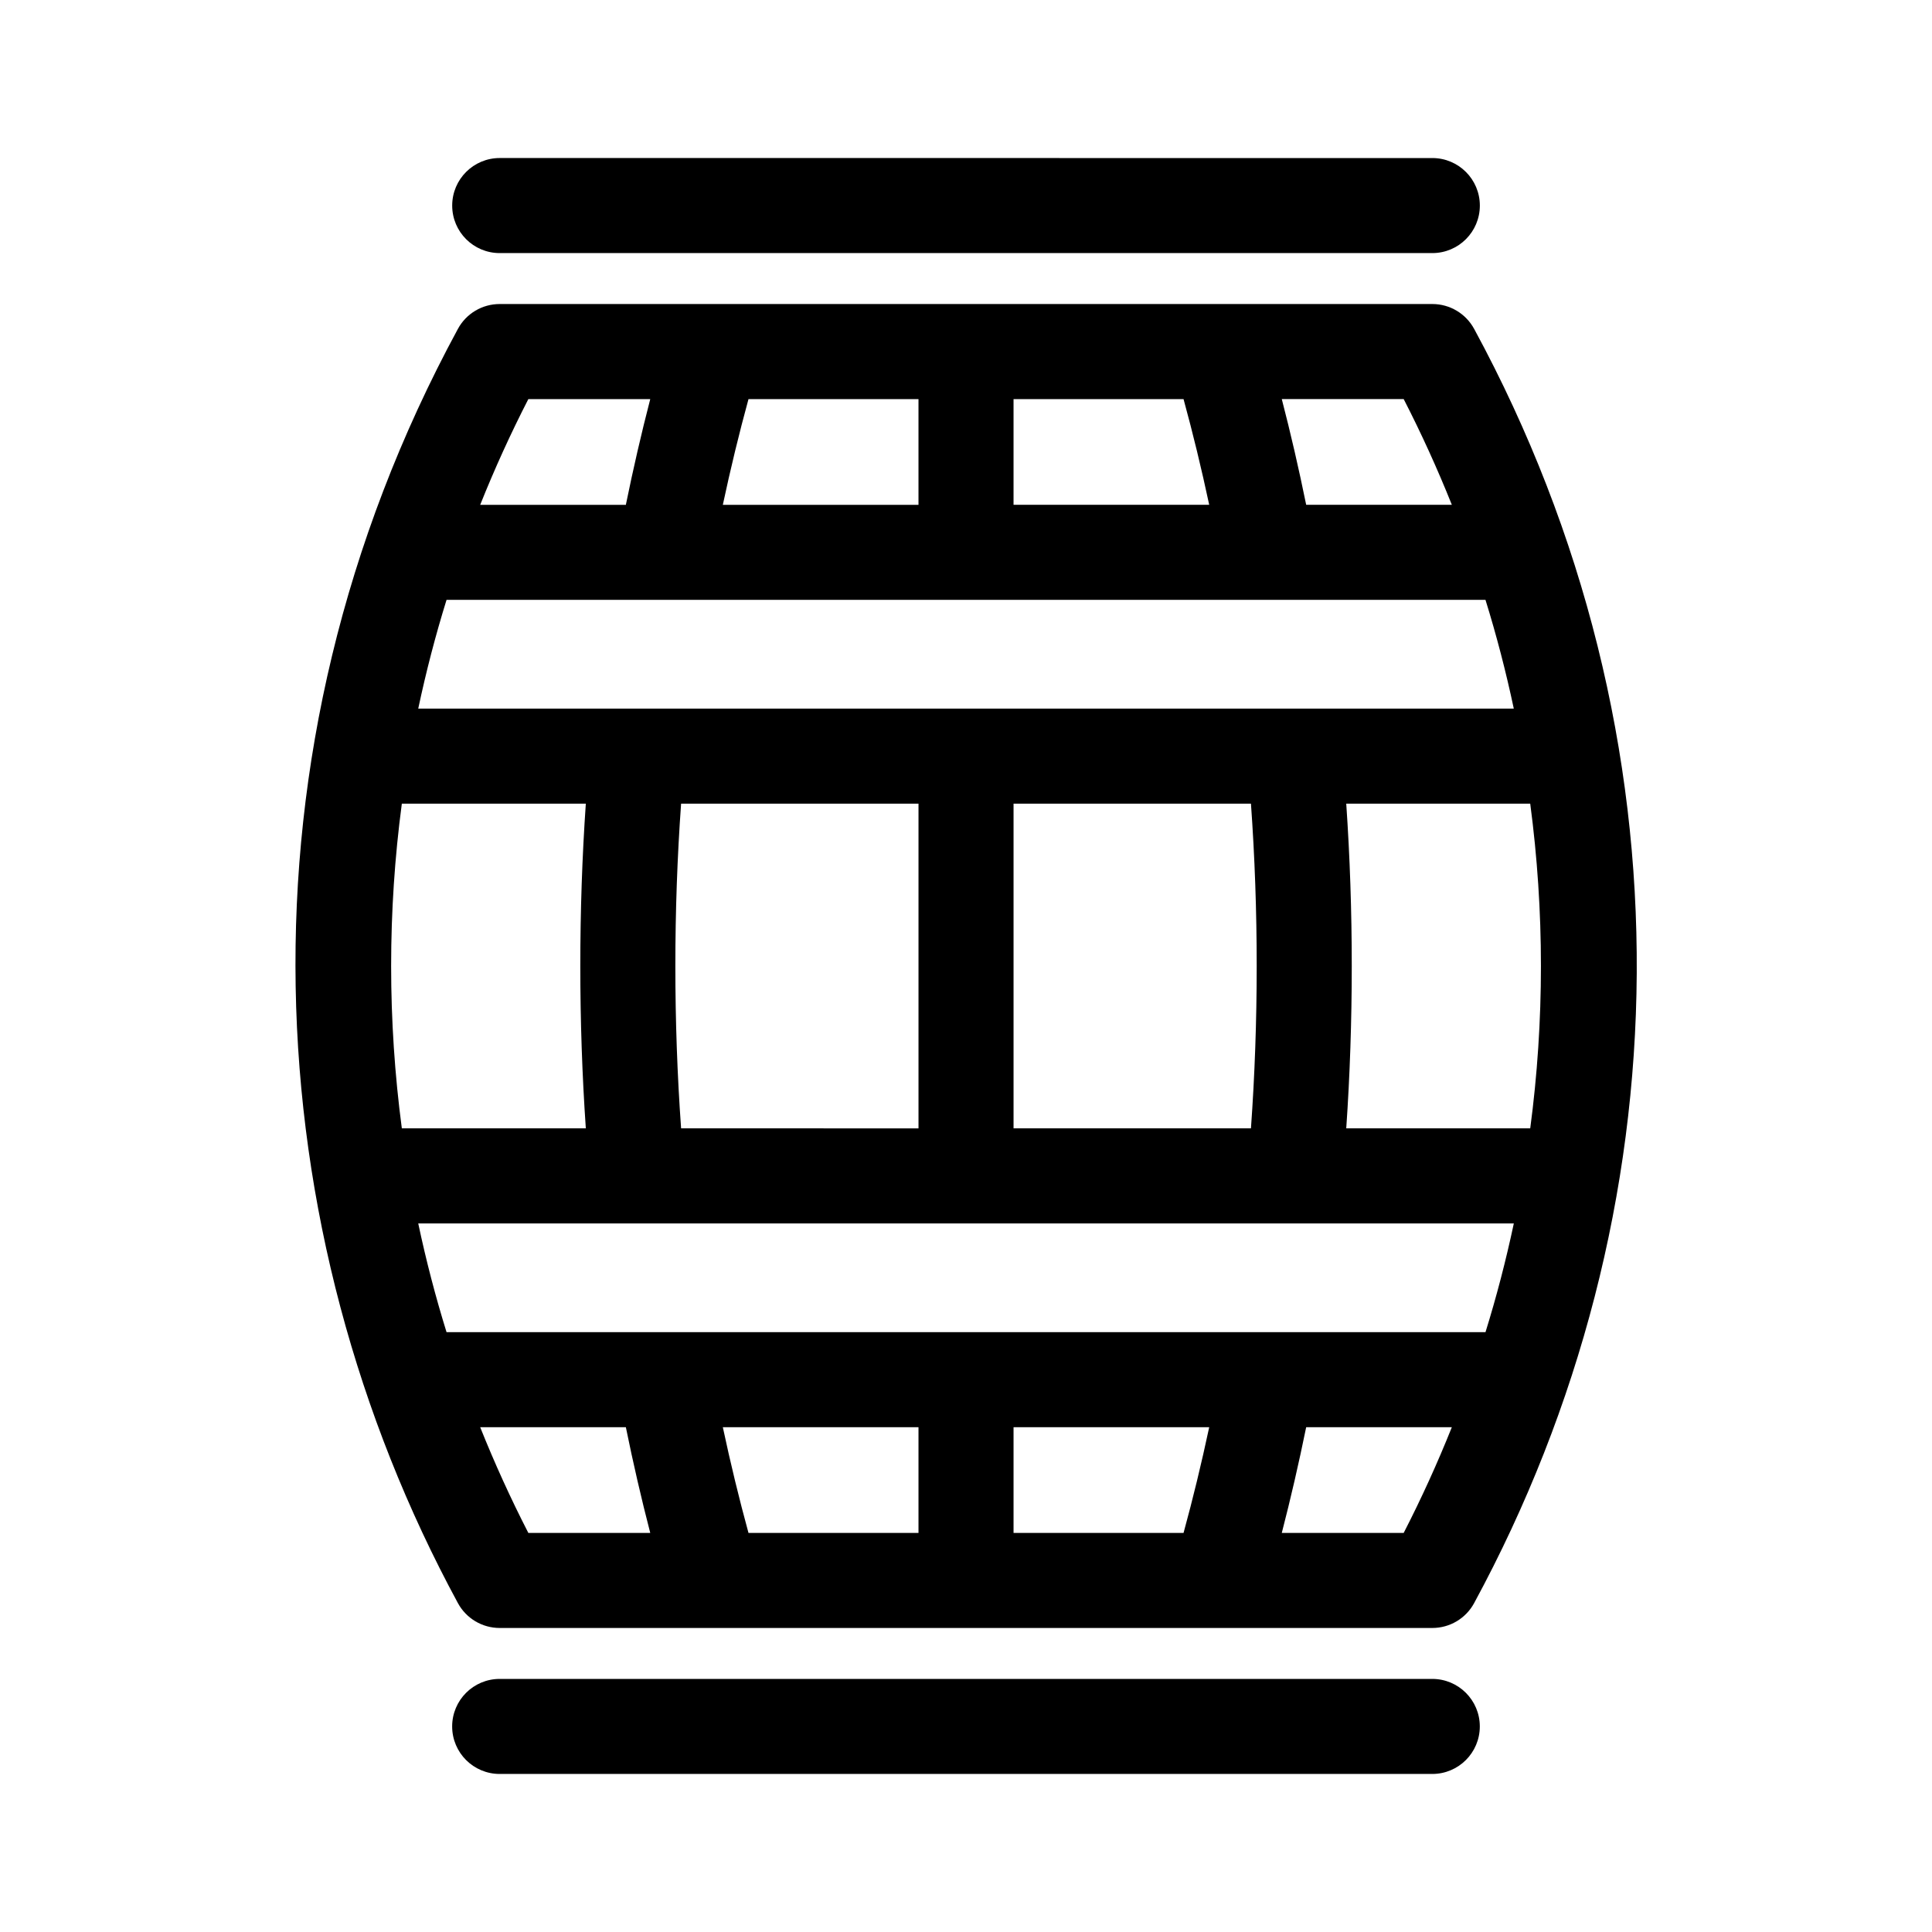
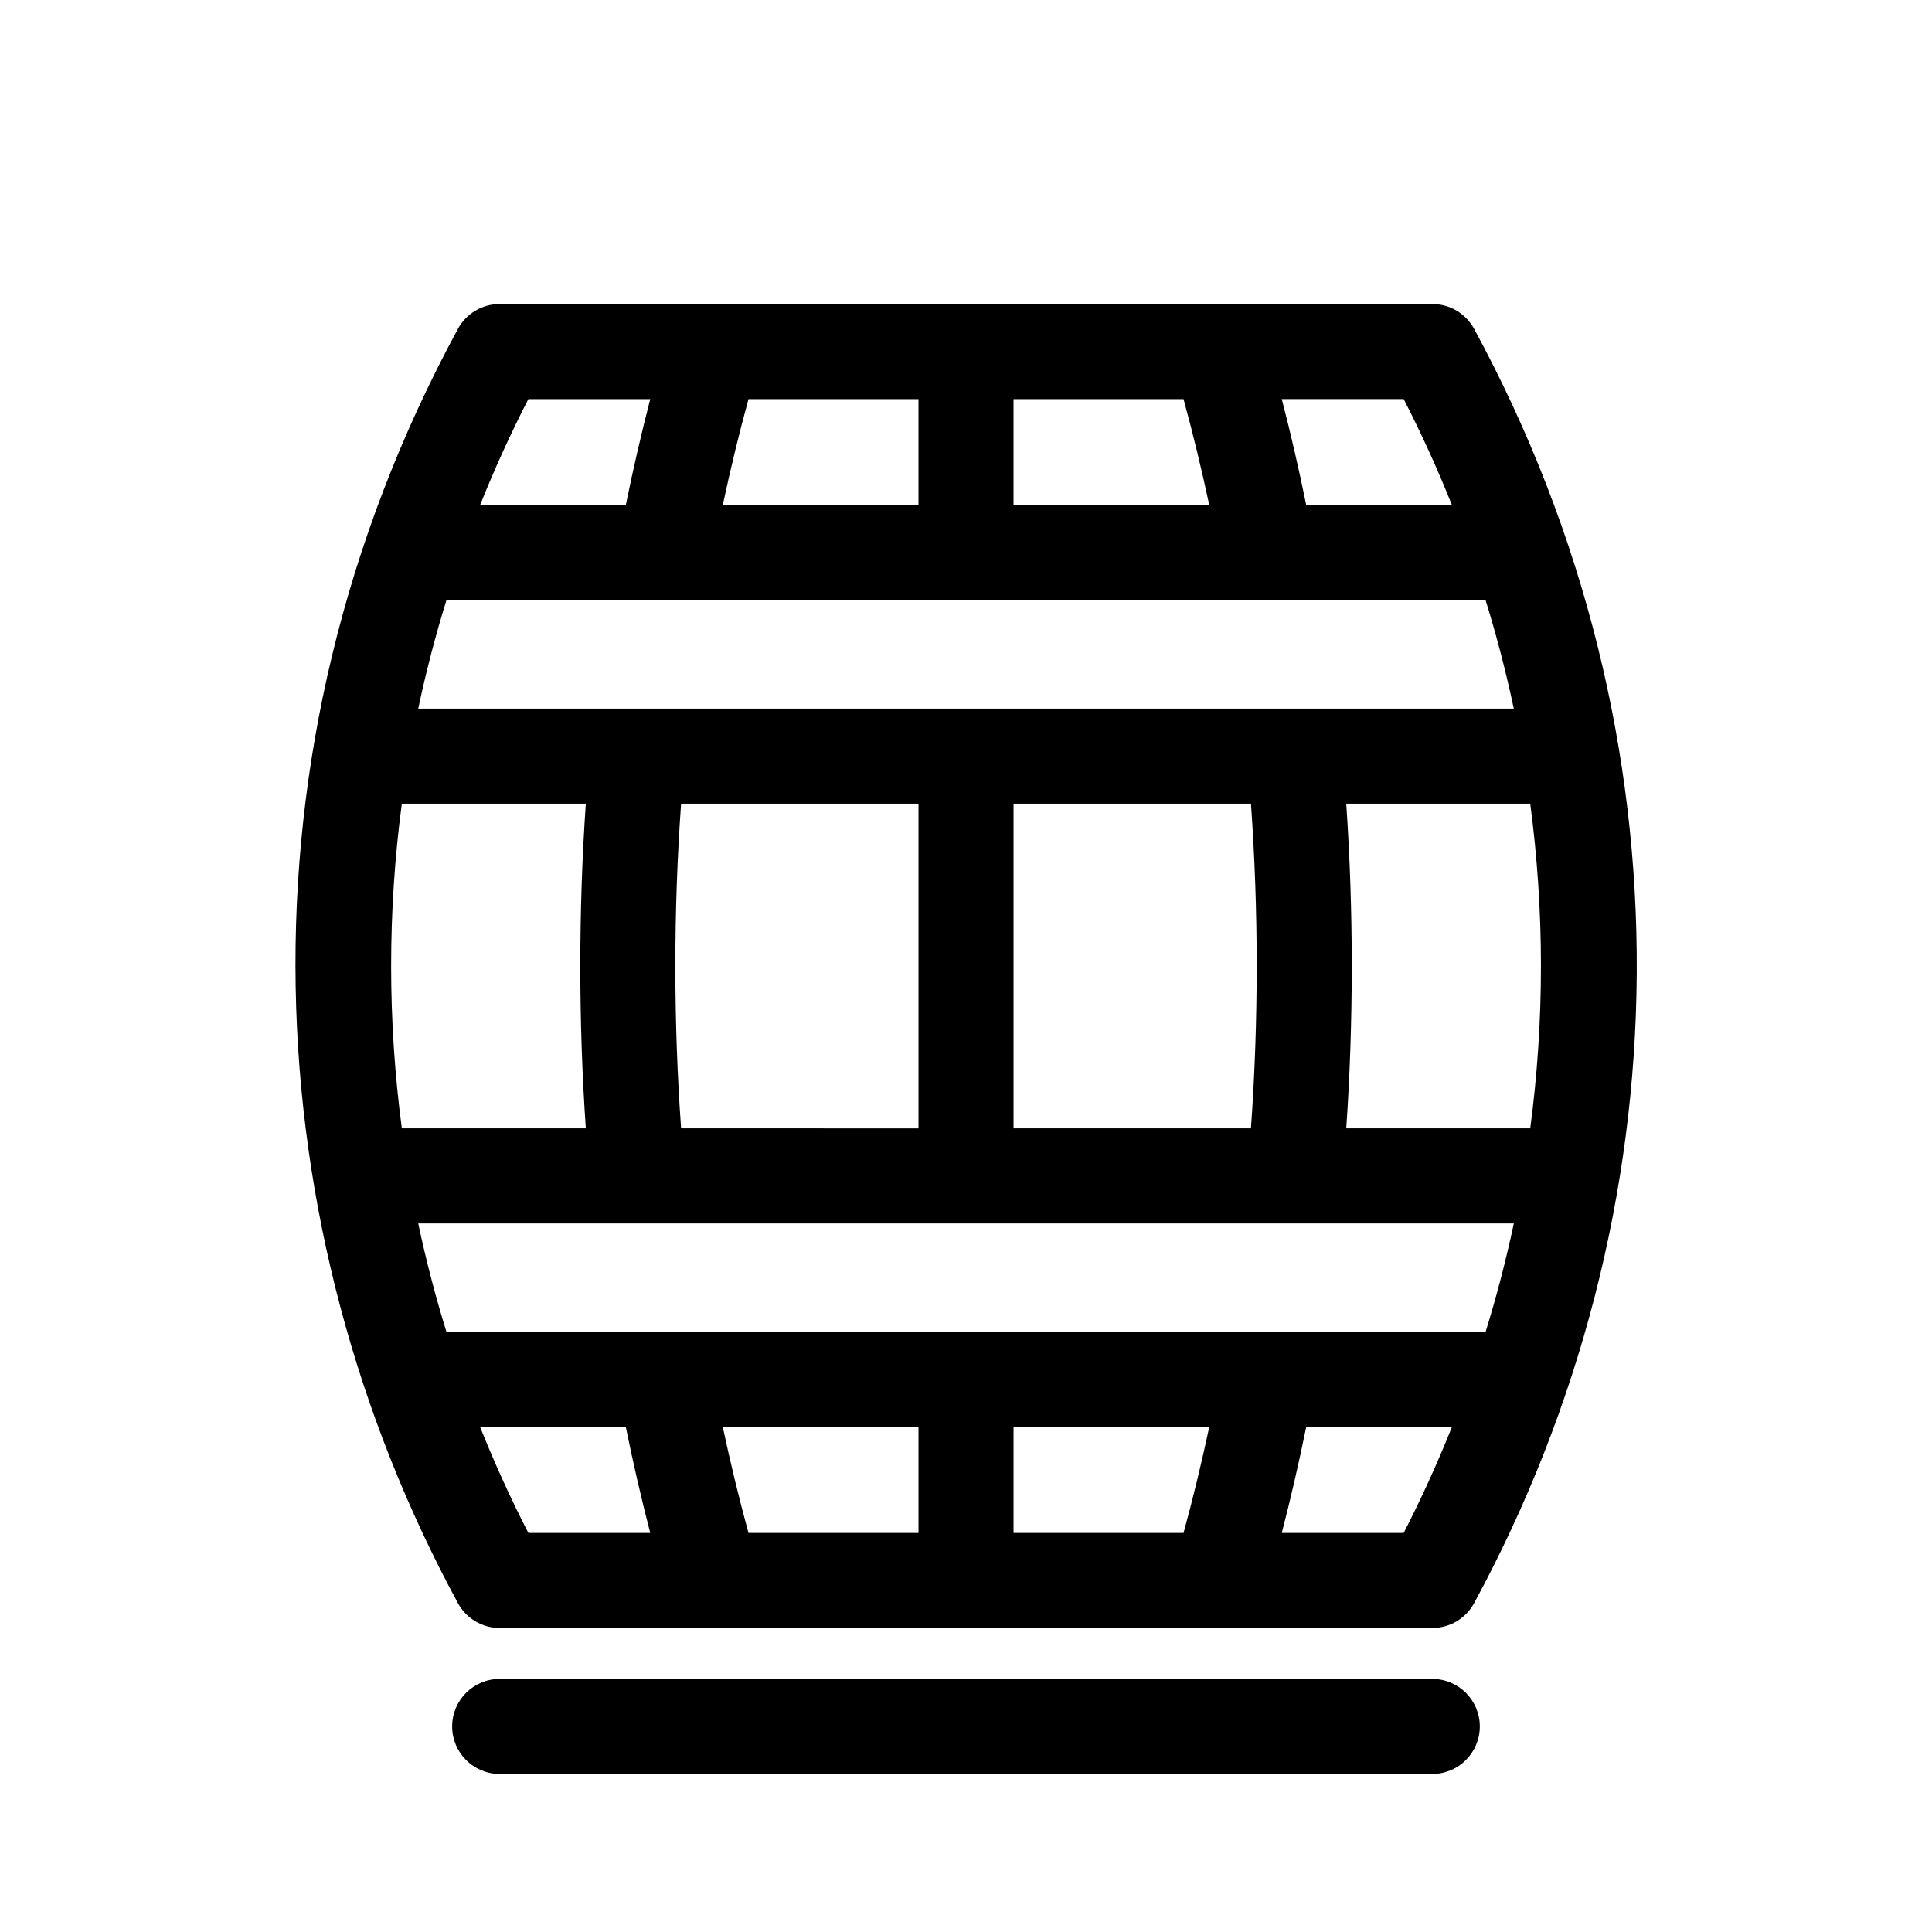
<svg xmlns="http://www.w3.org/2000/svg" fill="#000000" width="800px" height="800px" version="1.1" viewBox="144 144 512 512">
  <g>
-     <path d="m276.43 211.07h247.15c6.957 0 12.594-5.637 12.594-12.594 0-6.957-5.637-12.594-12.594-12.594l-247.15-0.004c-6.957 0-12.594 5.637-12.594 12.594-0.004 6.961 5.633 12.598 12.594 12.598z" />
    <path d="m523.57 588.93h-247.15c-6.957 0-12.594 5.637-12.594 12.594s5.637 12.594 12.594 12.594h247.15c6.957 0 12.594-5.637 12.594-12.594 0-6.953-5.641-12.594-12.598-12.594z" />
    <path d="m534.66 231.16c-2.203-4.062-6.449-6.59-11.07-6.59h-247.17c-4.621 0-8.871 2.527-11.07 6.59-61.258 113.07-53.402 239.11 0 337.68 2.203 4.062 6.449 6.59 11.07 6.59h247.17c4.621 0 8.871-2.527 11.07-6.59 56.082-103.51 58.836-229.09 0.004-337.68zm3.008 265.88h-275.33c-2.922-9.41-5.43-19.043-7.5-28.816h290.34c-2.078 9.77-4.586 19.406-7.508 28.816zm-275.33-194.07h275.33c2.922 9.41 5.43 19.043 7.5 28.816h-290.33c2.07-9.766 4.578-19.406 7.5-28.816zm214.7 97.035c0 14.574-0.516 29-1.523 43.023h-62.914v-86.051h62.914c1.008 14.027 1.523 28.449 1.523 43.027zm-152.54 43.023c-1.008-14.027-1.523-28.449-1.523-43.023s0.516-29 1.523-43.023l62.914-0.004v86.051zm-25.25-86.051c-0.973 14.062-1.461 28.477-1.461 43.023 0 14.551 0.492 28.969 1.461 43.023h-48.758c-1.879-14.172-2.836-28.602-2.836-43.023 0-14.426 0.953-28.859 2.836-43.023zm201.52 86.051c0.973-14.062 1.461-28.477 1.461-43.023 0-14.551-0.492-28.969-1.461-43.023h48.758c1.879 14.172 2.836 28.602 2.836 43.023 0 14.426-0.953 28.859-2.836 43.023zm27.984-165.25h-38.602c-1.953-9.582-4.109-18.941-6.465-28.016h32.305c4.691 9.129 8.953 18.5 12.762 28.016zm-64.301 0h-51.852v-28.012h45.051c2.473 9.023 4.746 18.387 6.801 28.012zm-77.043-28.012v28.016l-51.852 0.004c2.055-9.629 4.328-18.992 6.801-28.016zm-103.39 0h32.305c-2.352 9.074-4.508 18.43-6.465 28.016h-38.602c3.809-9.52 8.07-18.891 12.762-28.016zm-12.762 272.46h38.602c1.953 9.582 4.109 18.941 6.465 28.016h-32.305c-4.691-9.129-8.953-18.5-12.762-28.016zm64.301 0h51.852v28.016h-45.051c-2.473-9.027-4.746-18.387-6.801-28.016zm77.043 28.012v-28.012h51.852c-2.055 9.629-4.328 18.992-6.801 28.016h-45.051zm103.39 0h-32.305c2.352-9.074 4.508-18.43 6.465-28.016h38.602c-3.809 9.52-8.07 18.891-12.762 28.016z" />
  </g>
</svg>